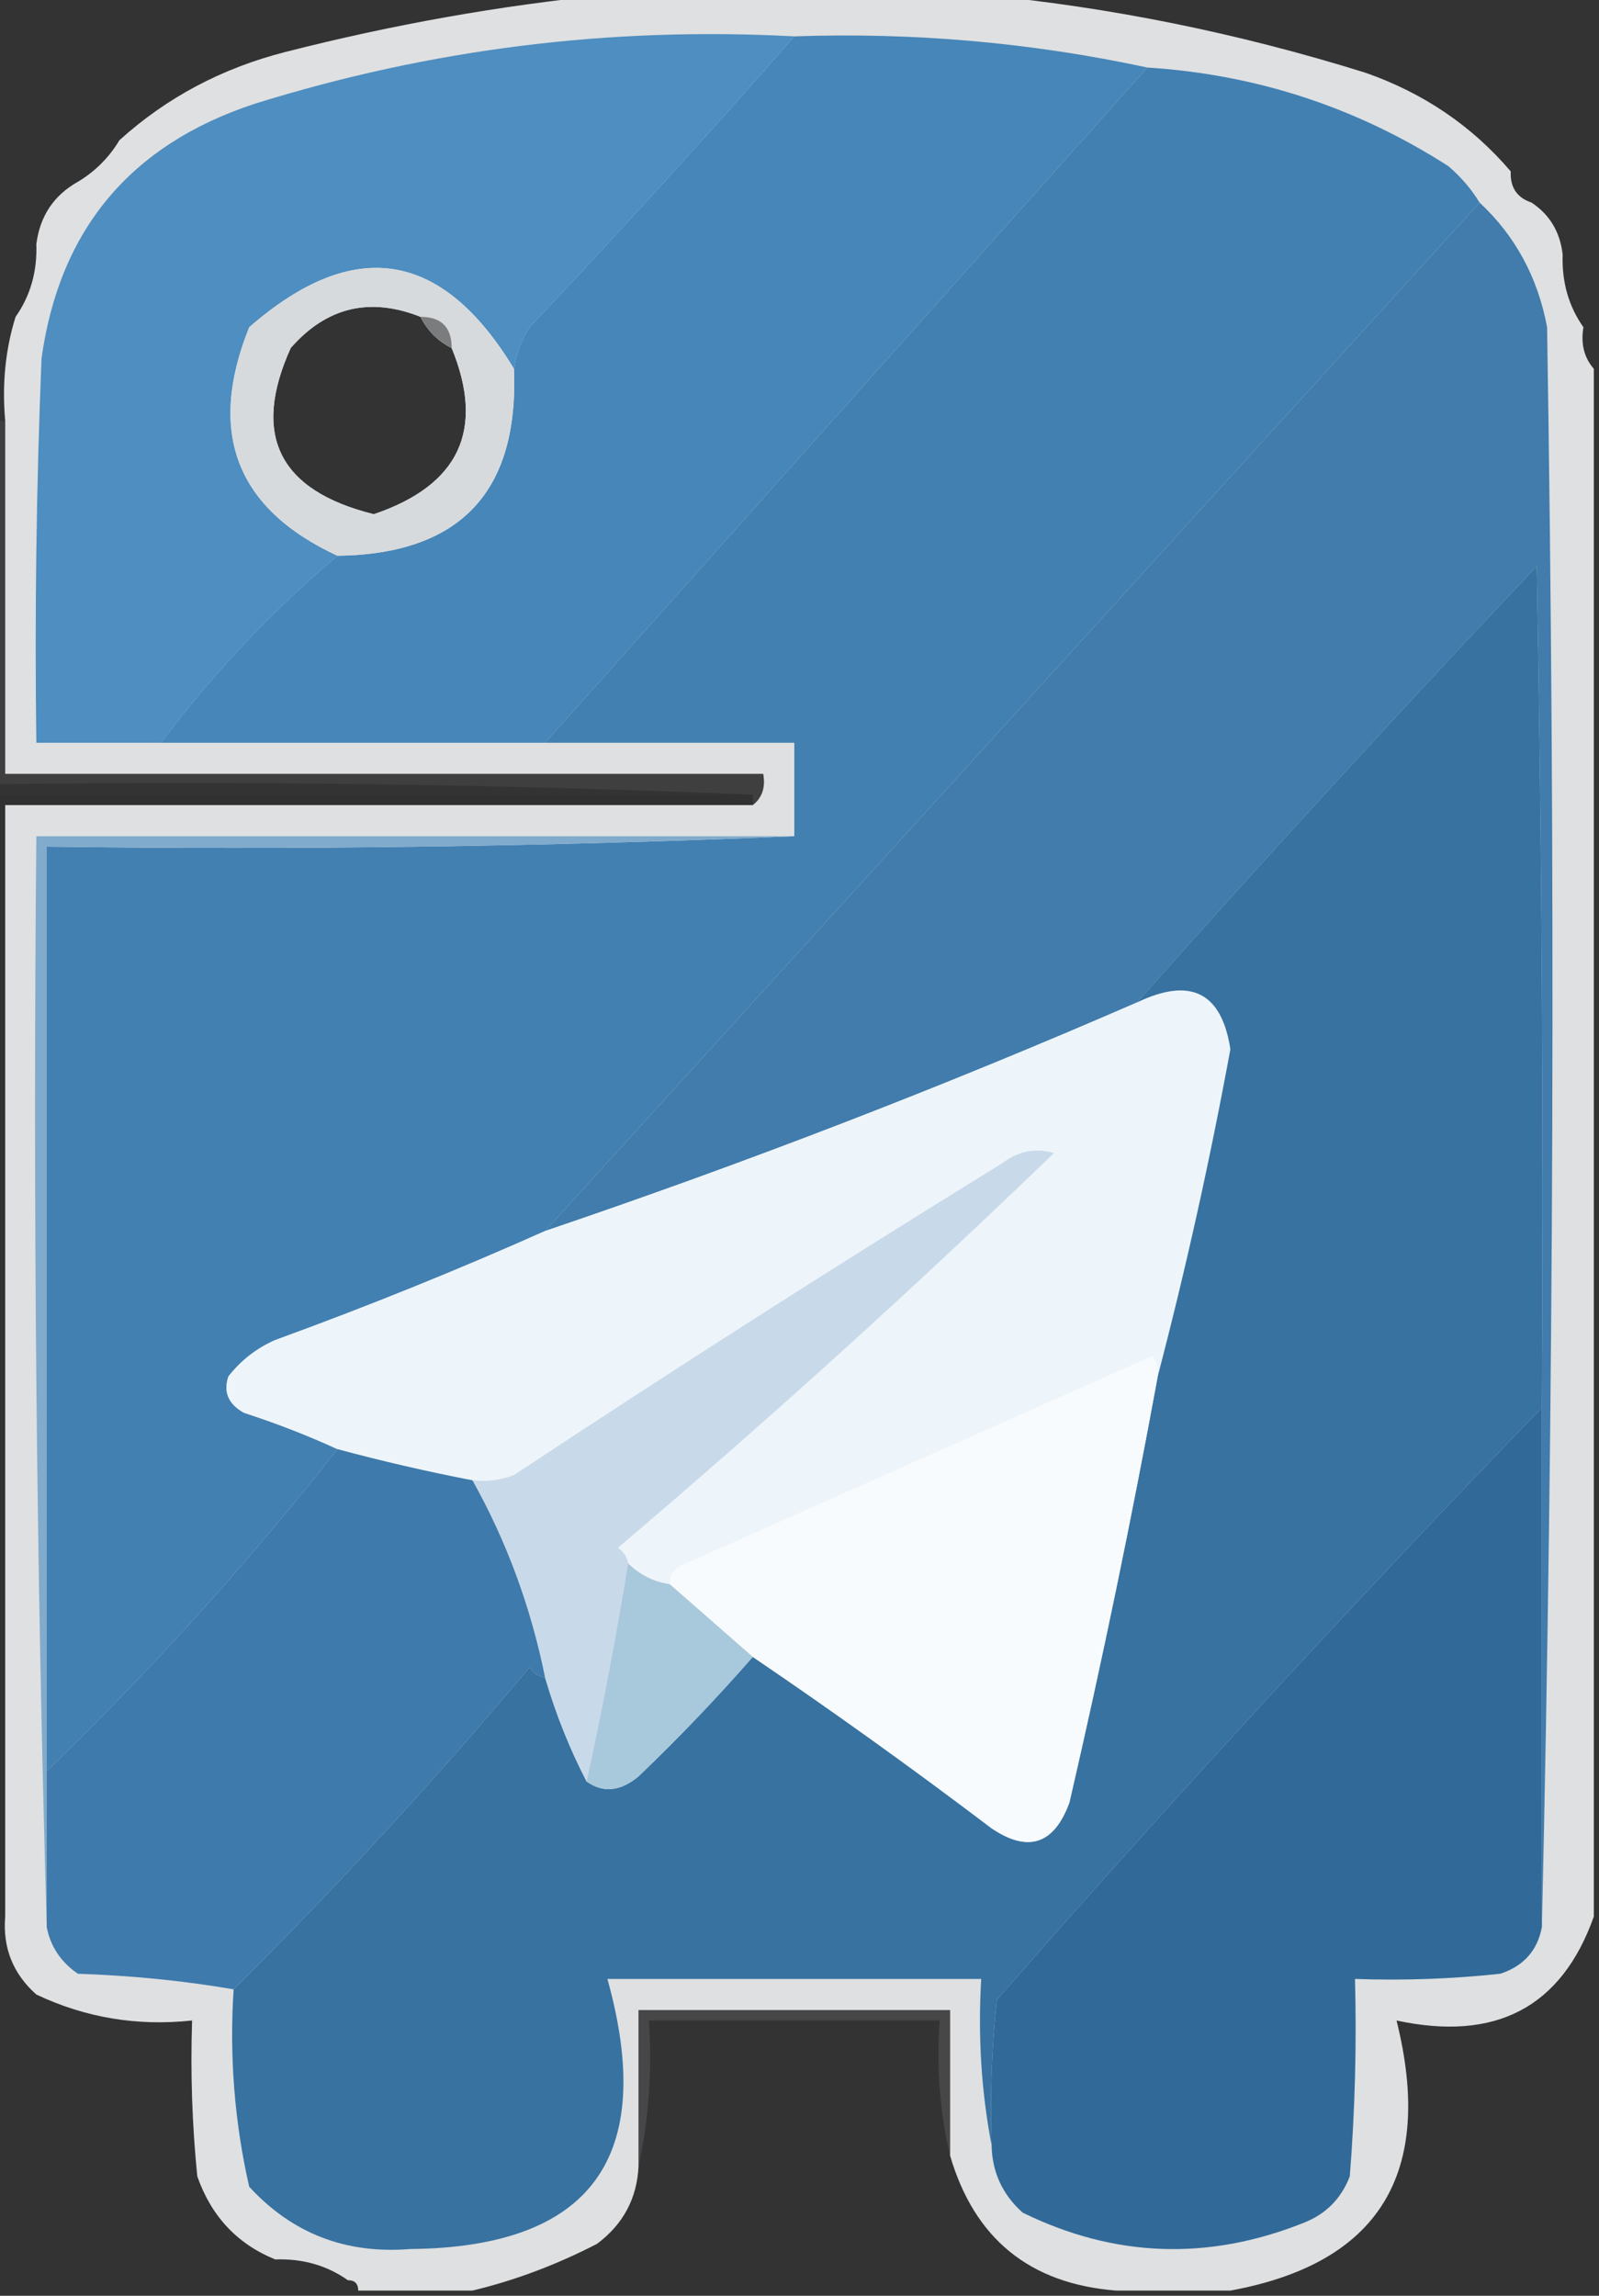
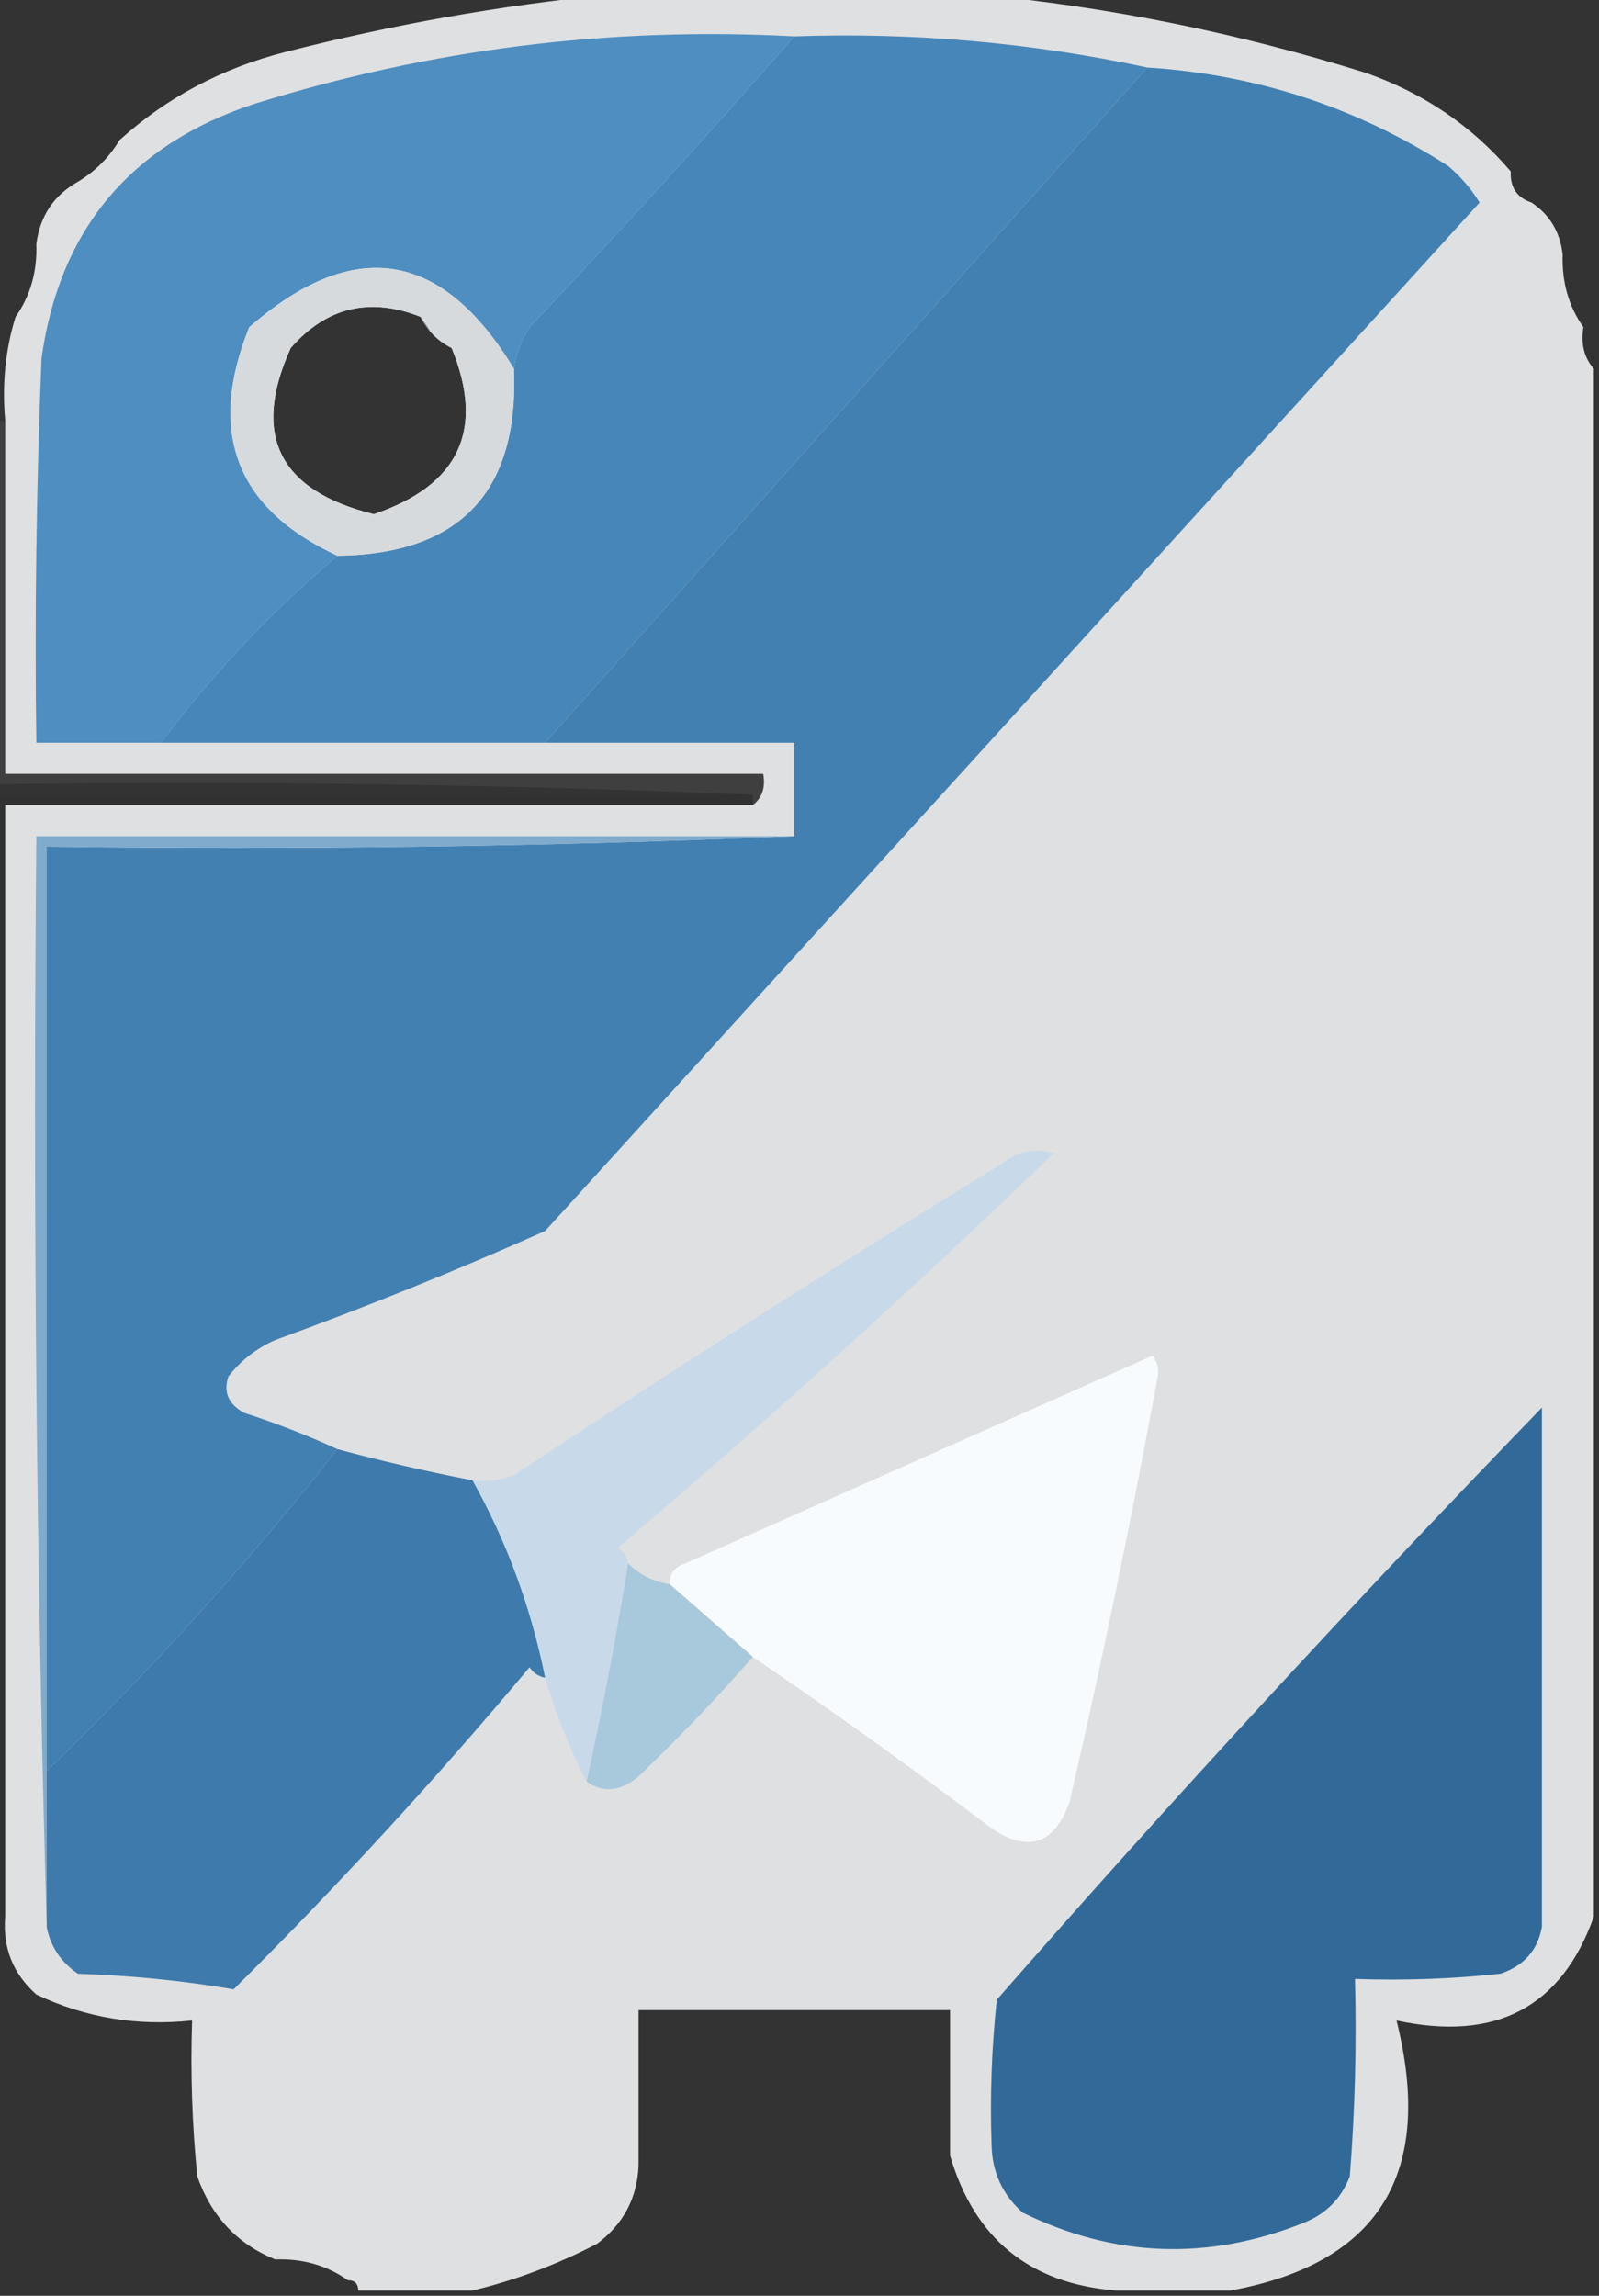
<svg xmlns="http://www.w3.org/2000/svg" version="1.1" width="154px" height="221px" style="shape-rendering:geometricPrecision; text-rendering:geometricPrecision; image-rendering:optimizeQuality; fill-rule:evenodd; clip-rule:evenodd">
  <rect width="100%" height="100%" fill="#333333" stroke="none" />
  <g>
    <path style="opacity: 1;" fill="#dfe0e1" d="M 58.5,-0.5 C 70.5,-0.5 82.5,-0.5 94.5,-0.5C 106.96,0.692 119.293,3.192 131.5,7C 137.099,8.953 141.766,12.12 145.5,16.5C 145.427,18.027 146.094,19.027 147.5,19.5C 149.25,20.659 150.25,22.326 150.5,24.5C 150.41,27.152 151.076,29.485 152.5,31.5C 152.232,33.099 152.566,34.432 153.5,35.5C 153.5,85.167 153.5,134.833 153.5,184.5C 150.396,193.227 144.062,196.56 134.5,194.5C 138.174,209.209 132.841,217.876 118.5,220.5C 114.833,220.5 111.167,220.5 107.5,220.5C 99.178,219.845 93.845,215.511 91.5,207.5C 91.5,202.833 91.5,198.167 91.5,193.5C 81.5,193.5 71.5,193.5 61.5,193.5C 61.5,198.5 61.5,203.5 61.5,208.5C 61.358,211.617 60.024,214.117 57.5,216C 53.568,218.028 49.568,219.528 45.5,220.5C 41.833,220.5 38.167,220.5 34.5,220.5C 34.5,219.833 34.167,219.5 33.5,219.5C 31.485,218.076 29.152,217.41 26.5,217.5C 22.847,216.011 20.347,213.344 19,209.5C 18.501,204.511 18.334,199.511 18.5,194.5C 13.223,195.069 8.223,194.235 3.5,192C 1.253,190.005 0.253,187.505 0.5,184.5C 0.5,148.833 0.5,113.167 0.5,77.5C 24.5,77.5 48.5,77.5 72.5,77.5C 73.404,76.791 73.737,75.791 73.5,74.5C 49.167,74.5 24.833,74.5 0.5,74.5C 0.5,63.167 0.5,51.833 0.5,40.5C 0.187,36.958 0.521,33.625 1.5,30.5C 2.924,28.485 3.59,26.152 3.5,23.5C 3.845,20.802 5.178,18.802 7.5,17.5C 9.167,16.5 10.5,15.167 11.5,13.5C 16.041,9.393 21.374,6.56 27.5,5C 37.837,2.361 48.17,0.528 58.5,-0.5 Z M 40.5,30.5 C 41.167,31.833 42.167,32.833 43.5,33.5C 46.728,41.382 44.228,46.715 36,49.5C 26.866,47.233 24.2,41.9 28,33.5C 31.444,29.564 35.611,28.564 40.5,30.5 Z" />
  </g>
  <g>
    <path style="opacity:1" fill="#4786b8" d="M 76.5,3.5 C 88.007,3.101 99.34,4.101 110.5,6.5C 91.167,28.167 71.833,49.833 52.5,71.5C 40.167,71.5 27.833,71.5 15.5,71.5C 20.54,64.796 26.207,58.796 32.5,53.5C 44.316,53.35 49.983,47.35 49.5,35.5C 49.709,34.078 50.209,32.745 51,31.5C 59.707,22.296 68.207,12.963 76.5,3.5 Z" />
  </g>
  <g>
    <path style="opacity:1" fill="#4e8ec0" d="M 76.5,3.5 C 68.207,12.963 59.707,22.296 51,31.5C 50.209,32.745 49.709,34.078 49.5,35.5C 42.569,24.058 34.069,22.724 24,31.5C 19.92,41.653 22.753,48.986 32.5,53.5C 26.207,58.796 20.54,64.796 15.5,71.5C 11.5,71.5 7.5,71.5 3.5,71.5C 3.333,59.162 3.5,46.829 4,34.5C 5.729,22.101 12.563,13.934 24.5,10C 41.429,4.717 58.762,2.551 76.5,3.5 Z" />
  </g>
  <g>
    <path style="opacity:1" fill="#4280b2" d="M 110.5,6.5 C 121.006,7.169 130.673,10.336 139.5,16C 140.71,17.039 141.71,18.206 142.5,19.5C 112.528,52.474 82.528,85.474 52.5,118.5C 44.053,122.267 35.387,125.767 26.5,129C 24.714,129.785 23.214,130.951 22,132.5C 21.493,133.996 21.993,135.163 23.5,136C 26.662,137.027 29.662,138.194 32.5,139.5C 23.878,150.456 14.544,160.79 4.5,170.5C 4.5,140.833 4.5,111.167 4.5,81.5C 28.672,81.831 52.672,81.498 76.5,80.5C 76.5,77.5 76.5,74.5 76.5,71.5C 68.5,71.5 60.5,71.5 52.5,71.5C 71.833,49.833 91.167,28.167 110.5,6.5 Z" />
  </g>
  <g>
    <path style="opacity:1" fill="#d7dadd" d="M 49.5,35.5 C 49.983,47.35 44.316,53.35 32.5,53.5C 22.753,48.986 19.92,41.653 24,31.5C 34.069,22.724 42.569,24.058 49.5,35.5 Z M 40.5,30.5 C 41.167,31.833 42.167,32.833 43.5,33.5C 46.728,41.382 44.228,46.715 36,49.5C 26.866,47.233 24.2,41.9 28,33.5C 31.444,29.564 35.611,28.564 40.5,30.5 Z" />
  </g>
  <g>
-     <path style="opacity:1" fill="#417cac" d="M 142.5,19.5 C 145.942,22.712 148.109,26.712 149,31.5C 149.832,83.002 149.665,134.335 148.5,185.5C 148.5,168.833 148.5,152.167 148.5,135.5C 148.667,108.498 148.5,81.498 148,54.5C 134.926,68.342 122.093,82.342 109.5,96.5C 90.877,104.6 71.877,111.933 52.5,118.5C 82.528,85.474 112.528,52.474 142.5,19.5 Z" />
-   </g>
+     </g>
  <g>
-     <path style="opacity:0.706" fill="#565656" d="M 40.5,30.5 C 42.5,30.5 43.5,31.5 43.5,33.5C 42.167,32.833 41.167,31.833 40.5,30.5 Z" />
+     <path style="opacity:0.706" fill="#565656" d="M 40.5,30.5 C 42.167,32.833 41.167,31.833 40.5,30.5 Z" />
  </g>
  <g>
    <path style="opacity:0.4" fill="#505050" d="M -0.5,40.5 C -0.167,40.5 0.167,40.5 0.5,40.5C 0.5,51.833 0.5,63.167 0.5,74.5C 24.833,74.5 49.167,74.5 73.5,74.5C 73.737,75.791 73.404,76.791 72.5,77.5C 72.5,77.167 72.5,76.833 72.5,76.5C 48.339,75.502 24.006,75.169 -0.5,75.5C -0.5,63.833 -0.5,52.167 -0.5,40.5 Z" />
  </g>
  <g>
    <path style="opacity:0.063" fill="#151515" d="M -0.5,76.5 C 23.833,76.5 48.167,76.5 72.5,76.5C 72.5,76.833 72.5,77.167 72.5,77.5C 48.5,77.5 24.5,77.5 0.5,77.5C 0.5,113.167 0.5,148.833 0.5,184.5C 0.167,184.5 -0.167,184.5 -0.5,184.5C -0.5,148.5 -0.5,112.5 -0.5,76.5 Z" />
  </g>
  <g>
-     <path style="opacity:1" fill="#edf5fb" d="M 111.5,132.5 C 111.631,131.761 111.464,131.094 111,130.5C 96.015,137.158 81.015,143.825 66,150.5C 64.97,150.836 64.47,151.503 64.5,152.5C 62.938,152.267 61.605,151.6 60.5,150.5C 60.389,149.883 60.056,149.383 59.5,149C 73.878,136.801 87.878,124.134 101.5,111C 99.711,110.48 98.044,110.813 96.5,112C 80.664,121.75 64.997,131.75 49.5,142C 48.207,142.49 46.873,142.657 45.5,142.5C 41.126,141.656 36.792,140.656 32.5,139.5C 29.662,138.194 26.662,137.027 23.5,136C 21.993,135.163 21.493,133.996 22,132.5C 23.214,130.951 24.714,129.785 26.5,129C 35.387,125.767 44.053,122.267 52.5,118.5C 71.877,111.933 90.877,104.6 109.5,96.5C 114.657,94.021 117.657,95.521 118.5,101C 116.526,111.72 114.193,122.22 111.5,132.5 Z" />
-   </g>
+     </g>
  <g>
-     <path style="opacity:1" fill="#3772a1" d="M 148.5,135.5 C 130.551,154.047 113.051,173.047 96,192.5C 95.501,197.155 95.334,201.821 95.5,206.5C 94.512,201.36 94.179,196.026 94.5,190.5C 82.5,190.5 70.5,190.5 58.5,190.5C 63.281,207.668 56.948,216.335 39.5,216.5C 33.299,216.999 28.132,214.999 24,210.5C 22.584,204.285 22.084,197.952 22.5,191.5C 32.449,181.62 41.949,171.286 51,160.5C 51.383,161.056 51.883,161.389 52.5,161.5C 53.54,165.037 54.873,168.37 56.5,171.5C 58.089,172.621 59.756,172.454 61.5,171C 65.371,167.298 69.037,163.464 72.5,159.5C 80.288,164.781 87.955,170.281 95.5,176C 99.029,178.379 101.529,177.546 103,173.5C 106.148,159.891 108.981,146.225 111.5,132.5C 114.193,122.22 116.526,111.72 118.5,101C 117.657,95.521 114.657,94.021 109.5,96.5C 122.093,82.342 134.926,68.342 148,54.5C 148.5,81.498 148.667,108.498 148.5,135.5 Z" />
-   </g>
+     </g>
  <g>
    <path style="opacity:1" fill="#c8daea" d="M 60.5,150.5 C 59.331,157.66 57.997,164.66 56.5,171.5C 54.873,168.37 53.54,165.037 52.5,161.5C 51.128,154.708 48.795,148.375 45.5,142.5C 46.873,142.657 48.207,142.49 49.5,142C 64.997,131.75 80.664,121.75 96.5,112C 98.044,110.813 99.711,110.48 101.5,111C 87.878,124.134 73.878,136.801 59.5,149C 60.056,149.383 60.389,149.883 60.5,150.5 Z" />
  </g>
  <g>
    <path style="opacity:1" fill="#81abcc" d="M 76.5,80.5 C 52.672,81.498 28.672,81.831 4.5,81.5C 4.5,111.167 4.5,140.833 4.5,170.5C 4.5,175.5 4.5,180.5 4.5,185.5C 3.502,150.671 3.168,115.671 3.5,80.5C 27.833,80.5 52.167,80.5 76.5,80.5 Z" />
  </g>
  <g>
    <path style="opacity:1" fill="#3e7aab" d="M 32.5,139.5 C 36.792,140.656 41.126,141.656 45.5,142.5C 48.795,148.375 51.128,154.708 52.5,161.5C 51.883,161.389 51.383,161.056 51,160.5C 41.949,171.286 32.449,181.62 22.5,191.5C 17.683,190.674 12.684,190.174 7.5,190C 5.859,188.871 4.859,187.371 4.5,185.5C 4.5,180.5 4.5,175.5 4.5,170.5C 14.544,160.79 23.878,150.456 32.5,139.5 Z" />
  </g>
  <g>
    <path style="opacity:1" fill="#f8fbfd" d="M 111.5,132.5 C 108.981,146.225 106.148,159.891 103,173.5C 101.529,177.546 99.029,178.379 95.5,176C 87.955,170.281 80.288,164.781 72.5,159.5C 69.833,157.167 67.167,154.833 64.5,152.5C 64.47,151.503 64.97,150.836 66,150.5C 81.015,143.825 96.015,137.158 111,130.5C 111.464,131.094 111.631,131.761 111.5,132.5 Z" />
  </g>
  <g>
    <path style="opacity:1" fill="#a8c8dc" d="M 60.5,150.5 C 61.605,151.6 62.938,152.267 64.5,152.5C 67.167,154.833 69.833,157.167 72.5,159.5C 69.037,163.464 65.371,167.298 61.5,171C 59.756,172.454 58.089,172.621 56.5,171.5C 57.997,164.66 59.331,157.66 60.5,150.5 Z" />
  </g>
  <g>
    <path style="opacity:1" fill="#316a99" d="M 148.5,135.5 C 148.5,152.167 148.5,168.833 148.5,185.5C 148.084,187.752 146.751,189.252 144.5,190C 139.845,190.499 135.179,190.666 130.5,190.5C 130.666,196.842 130.5,203.175 130,209.5C 129.167,211.667 127.667,213.167 125.5,214C 116.314,217.648 107.314,217.315 98.5,213C 96.549,211.266 95.549,209.099 95.5,206.5C 95.334,201.821 95.501,197.155 96,192.5C 113.051,173.047 130.551,154.047 148.5,135.5 Z" />
  </g>
  <g>
-     <path style="opacity:0.467" fill="#5f5f5f" d="M 91.5,207.5 C 90.515,203.366 90.182,199.032 90.5,194.5C 81.167,194.5 71.833,194.5 62.5,194.5C 62.819,199.363 62.486,204.03 61.5,208.5C 61.5,203.5 61.5,198.5 61.5,193.5C 71.5,193.5 81.5,193.5 91.5,193.5C 91.5,198.167 91.5,202.833 91.5,207.5 Z" />
-   </g>
+     </g>
</svg>